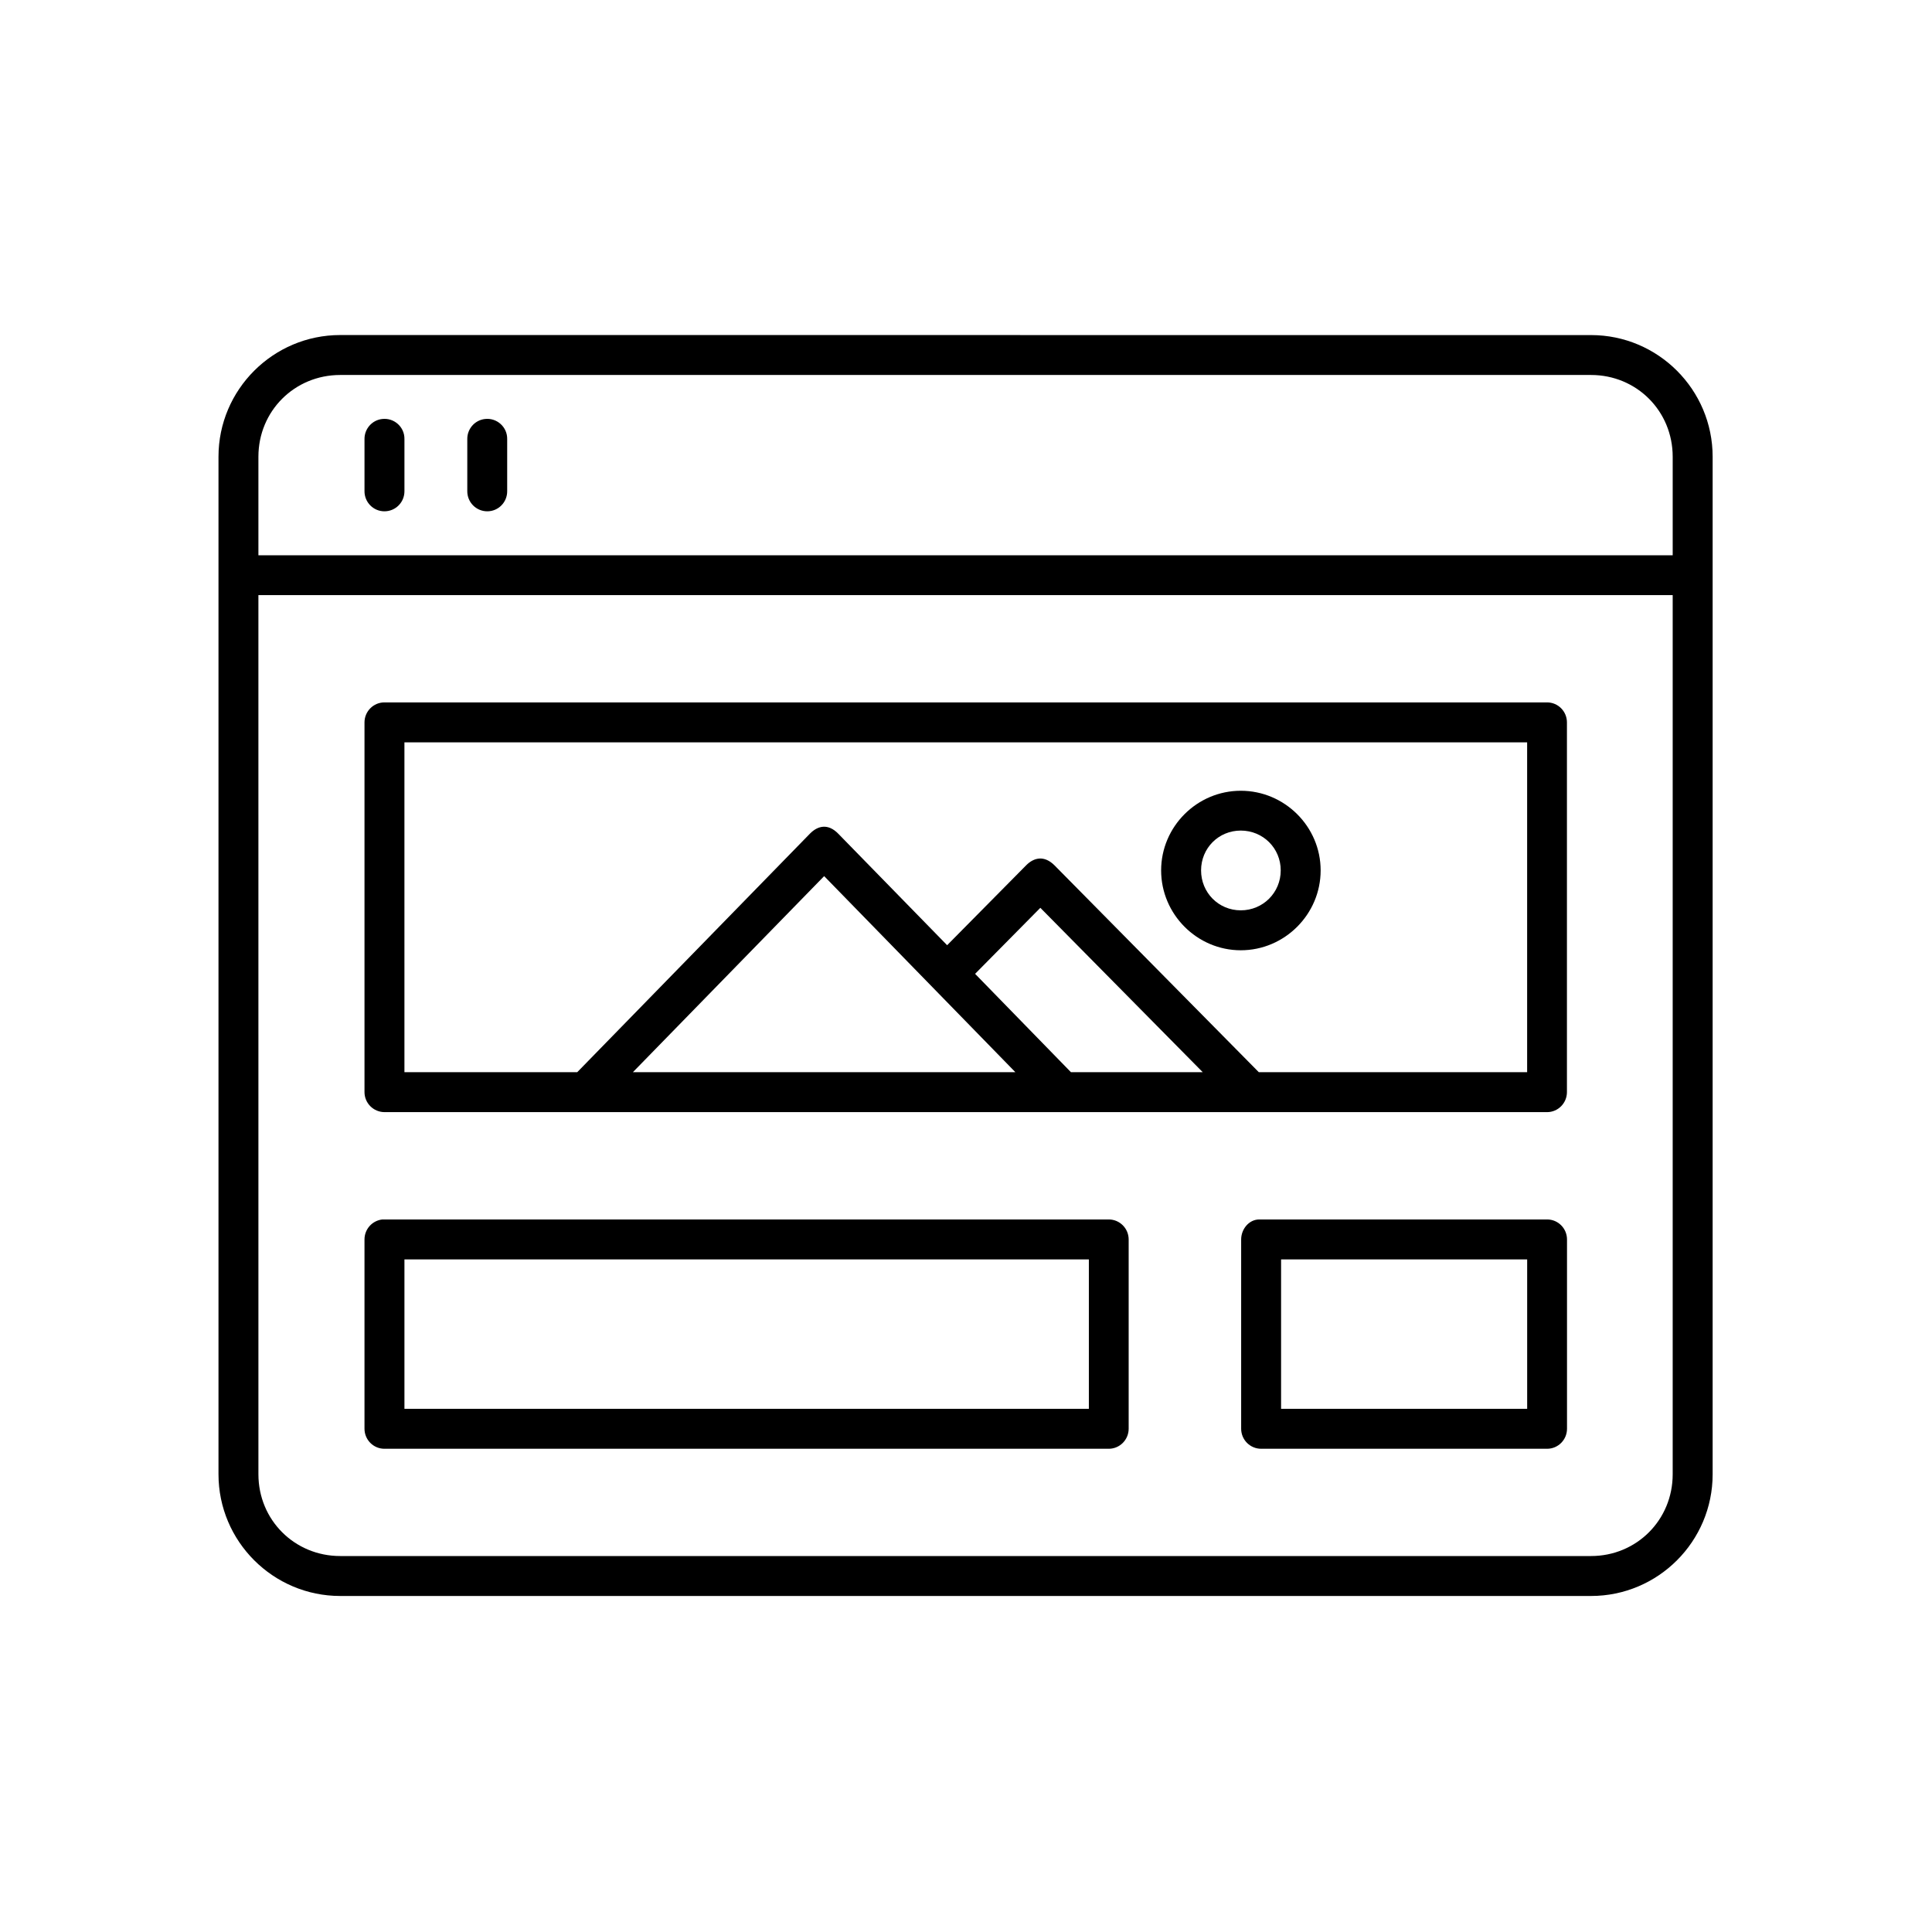
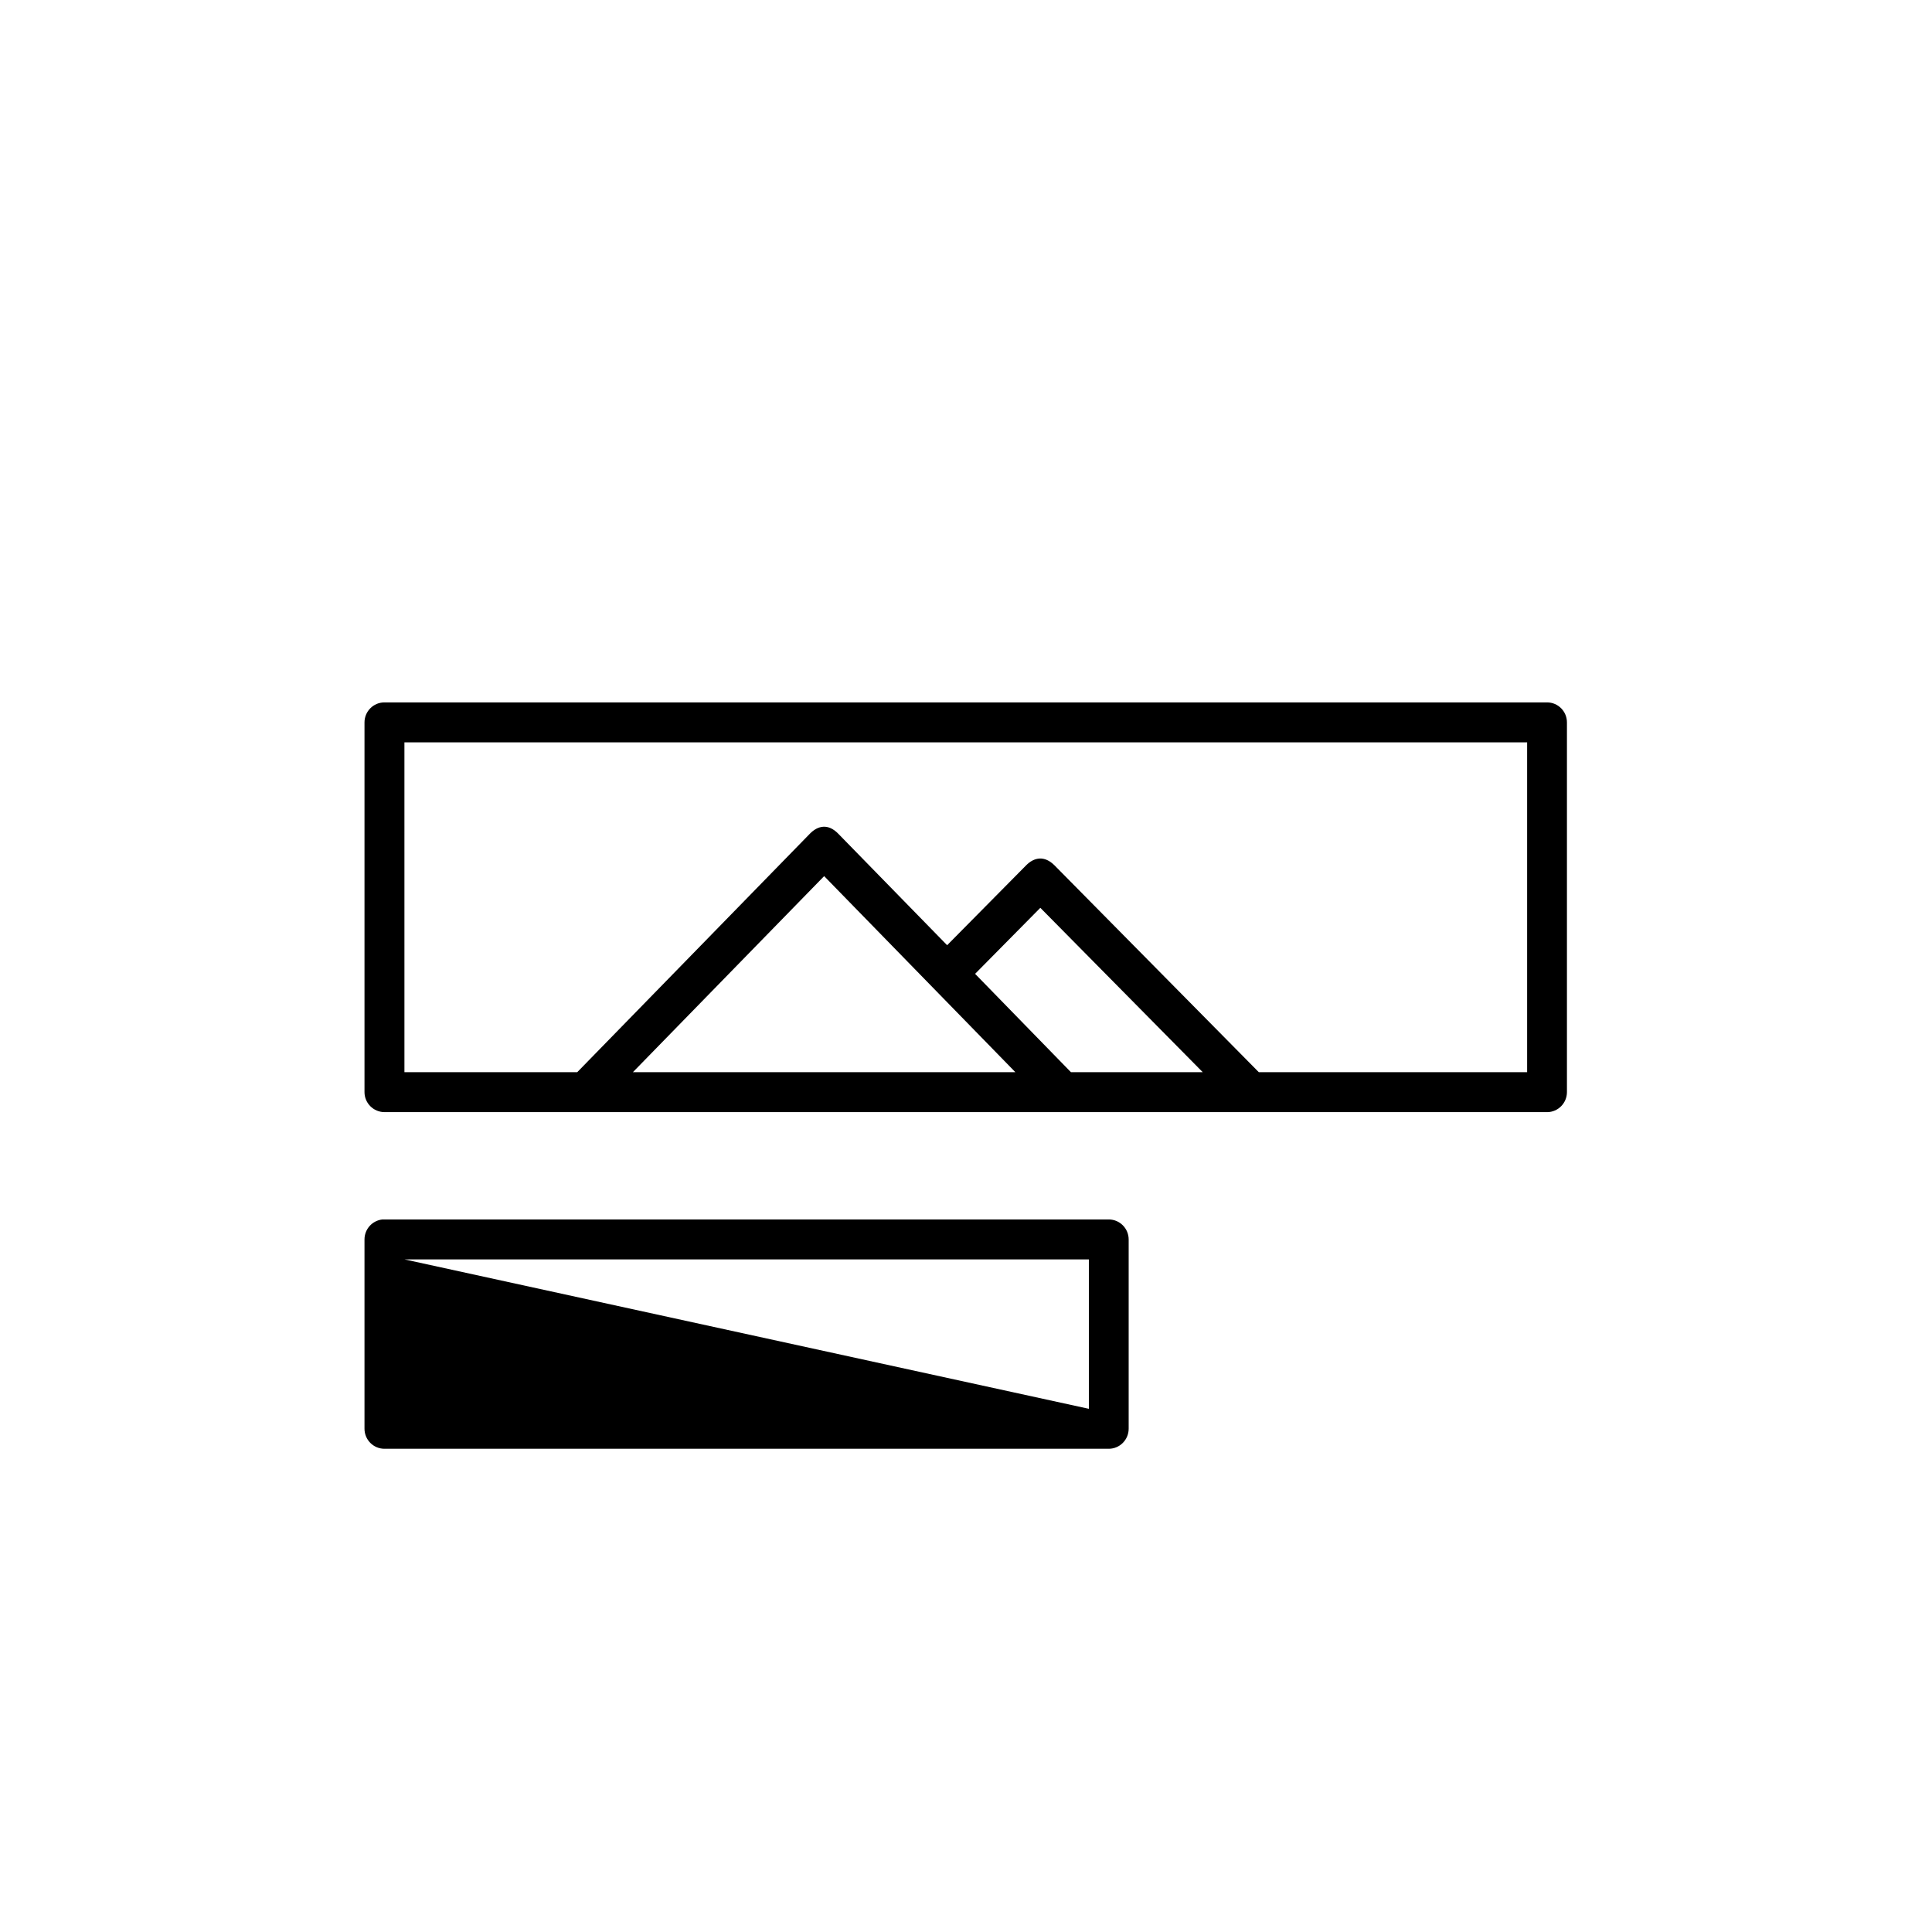
<svg xmlns="http://www.w3.org/2000/svg" fill="#000000" width="800px" height="800px" version="1.1" viewBox="144 144 512 512">
  <g>
-     <path d="m212.48 301.71h374.8v232.99c0 12.098-9.562 21.664-21.629 21.664h-331.5c-12.098 0-21.668-9.566-21.668-21.664zm21.672-58.336h331.5c12.07 0 21.629 9.562 21.629 21.66v26.125h-374.8v-26.125c0-12.098 9.574-21.66 21.672-21.66zm0-10.586c-17.758 0-32.25 14.465-32.25 32.242v269.67c0 17.785 14.492 32.25 32.25 32.25h331.5c17.758 0 32.215-14.465 32.215-32.25v-269.66c0-17.777-14.461-32.242-32.215-32.242z" />
-     <path d="m245.26 255.04c-2.68 0.312-4.695 2.621-4.664 5.328v13.766c-0.027 2.949 2.336 5.367 5.277 5.367 2.977 0 5.336-2.418 5.309-5.367v-13.766c0.059-3.203-2.742-5.711-5.922-5.328z" />
-     <path d="m272.5 255.04c-2.688 0.312-4.695 2.621-4.664 5.328v13.766c-0.027 2.949 2.328 5.367 5.301 5.367 2.945 0 5.309-2.418 5.273-5.367v-13.766c0.059-3.203-2.742-5.711-5.91-5.328z" />
-     <path d="m251.18 477.75h181.38v39.598h-181.38zm-5.832-10.582c-2.711 0.293-4.754 2.57-4.754 5.309v50.152c0 2.918 2.356 5.309 5.277 5.309h191.96c2.91 0 5.277-2.383 5.277-5.309v-50.152c0-2.934-2.367-5.309-5.277-5.309z" fill-rule="evenodd" />
-     <path d="m483.5 477.75h65.215v39.598h-65.215zm-5.769-10.582c-2.75 0-4.812 2.57-4.812 5.309v50.152c0 2.918 2.356 5.309 5.309 5.309h75.773c2.918 0 5.273-2.383 5.273-5.309v-50.152c0-2.934-2.356-5.309-5.273-5.309z" fill-rule="evenodd" />
+     <path d="m251.18 477.75h181.38v39.598zm-5.832-10.582c-2.711 0.293-4.754 2.57-4.754 5.309v50.152c0 2.918 2.356 5.309 5.277 5.309h191.96c2.91 0 5.277-2.383 5.277-5.309v-50.152c0-2.934-2.367-5.309-5.277-5.309z" fill-rule="evenodd" />
    <path d="m419.7 384.58 43.035 43.559h-34.926l-25.398-26.062zm-57.293-8.398 50.672 51.953h-101.35zm-111.23-35.453h297.53v87.41l-71.109 0.004-54.145-54.816c-2.68-2.68-5.418-2.129-7.523 0l-20.93 21.164-28.84-29.535c-2.68-2.769-5.414-2.188-7.547 0l-61.633 63.18h-45.801zm-5.305-10.586c-2.918 0-5.277 2.383-5.277 5.309v97.965c0 2.918 2.356 5.277 5.277 5.309h308.11c2.918 0 5.273-2.391 5.273-5.309v-97.965c0-2.945-2.356-5.309-5.273-5.309z" fill-rule="evenodd" />
-     <path d="m472.82 364.11c5.891 0 10.586 4.664 10.586 10.551 0 5.891-4.695 10.586-10.586 10.586-5.891 0-10.523-4.695-10.523-10.586 0-5.887 4.637-10.551 10.523-10.551zm0-10.551c-11.598 0-21.109 9.5-21.109 21.109s9.512 21.164 21.109 21.164c11.637 0 21.164-9.562 21.164-21.164 0.004-11.605-9.531-21.109-21.164-21.109z" fill-rule="evenodd" />
  </g>
</svg>